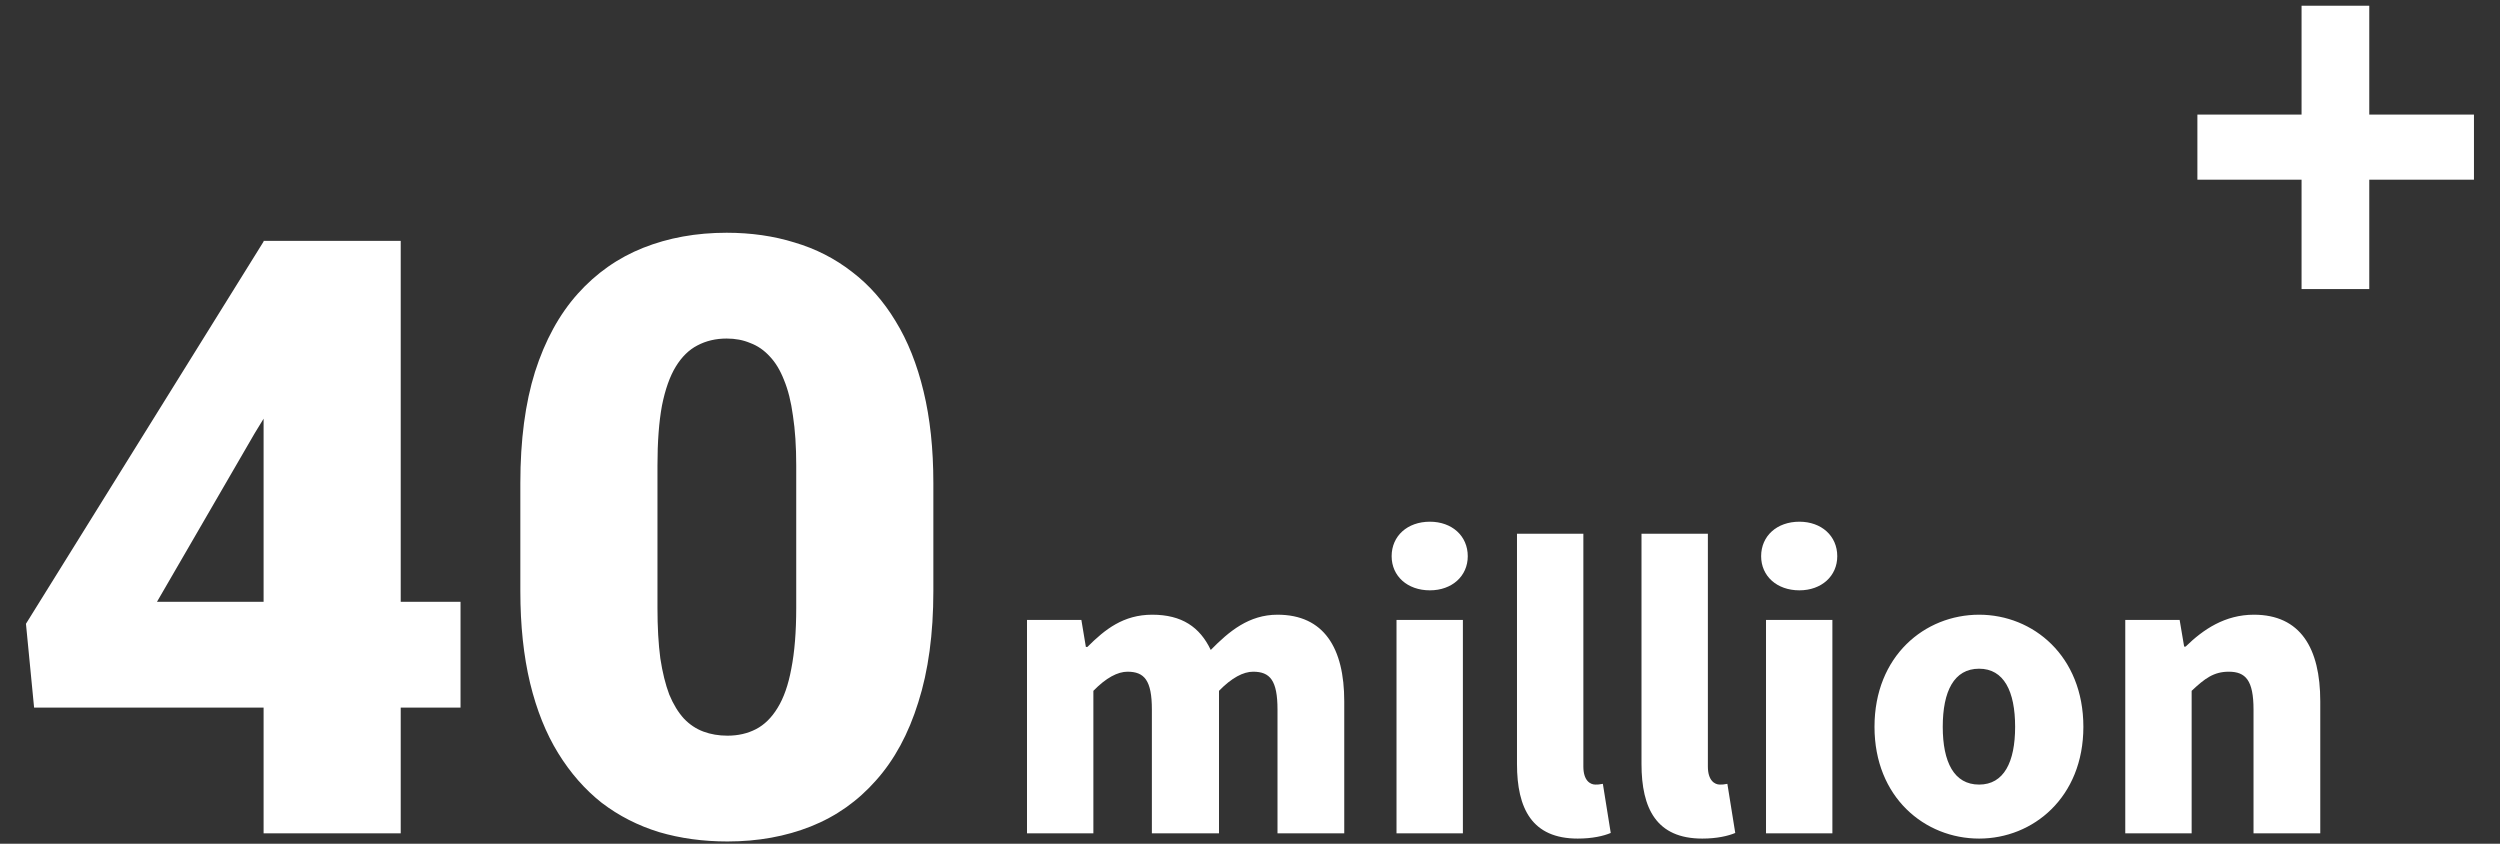
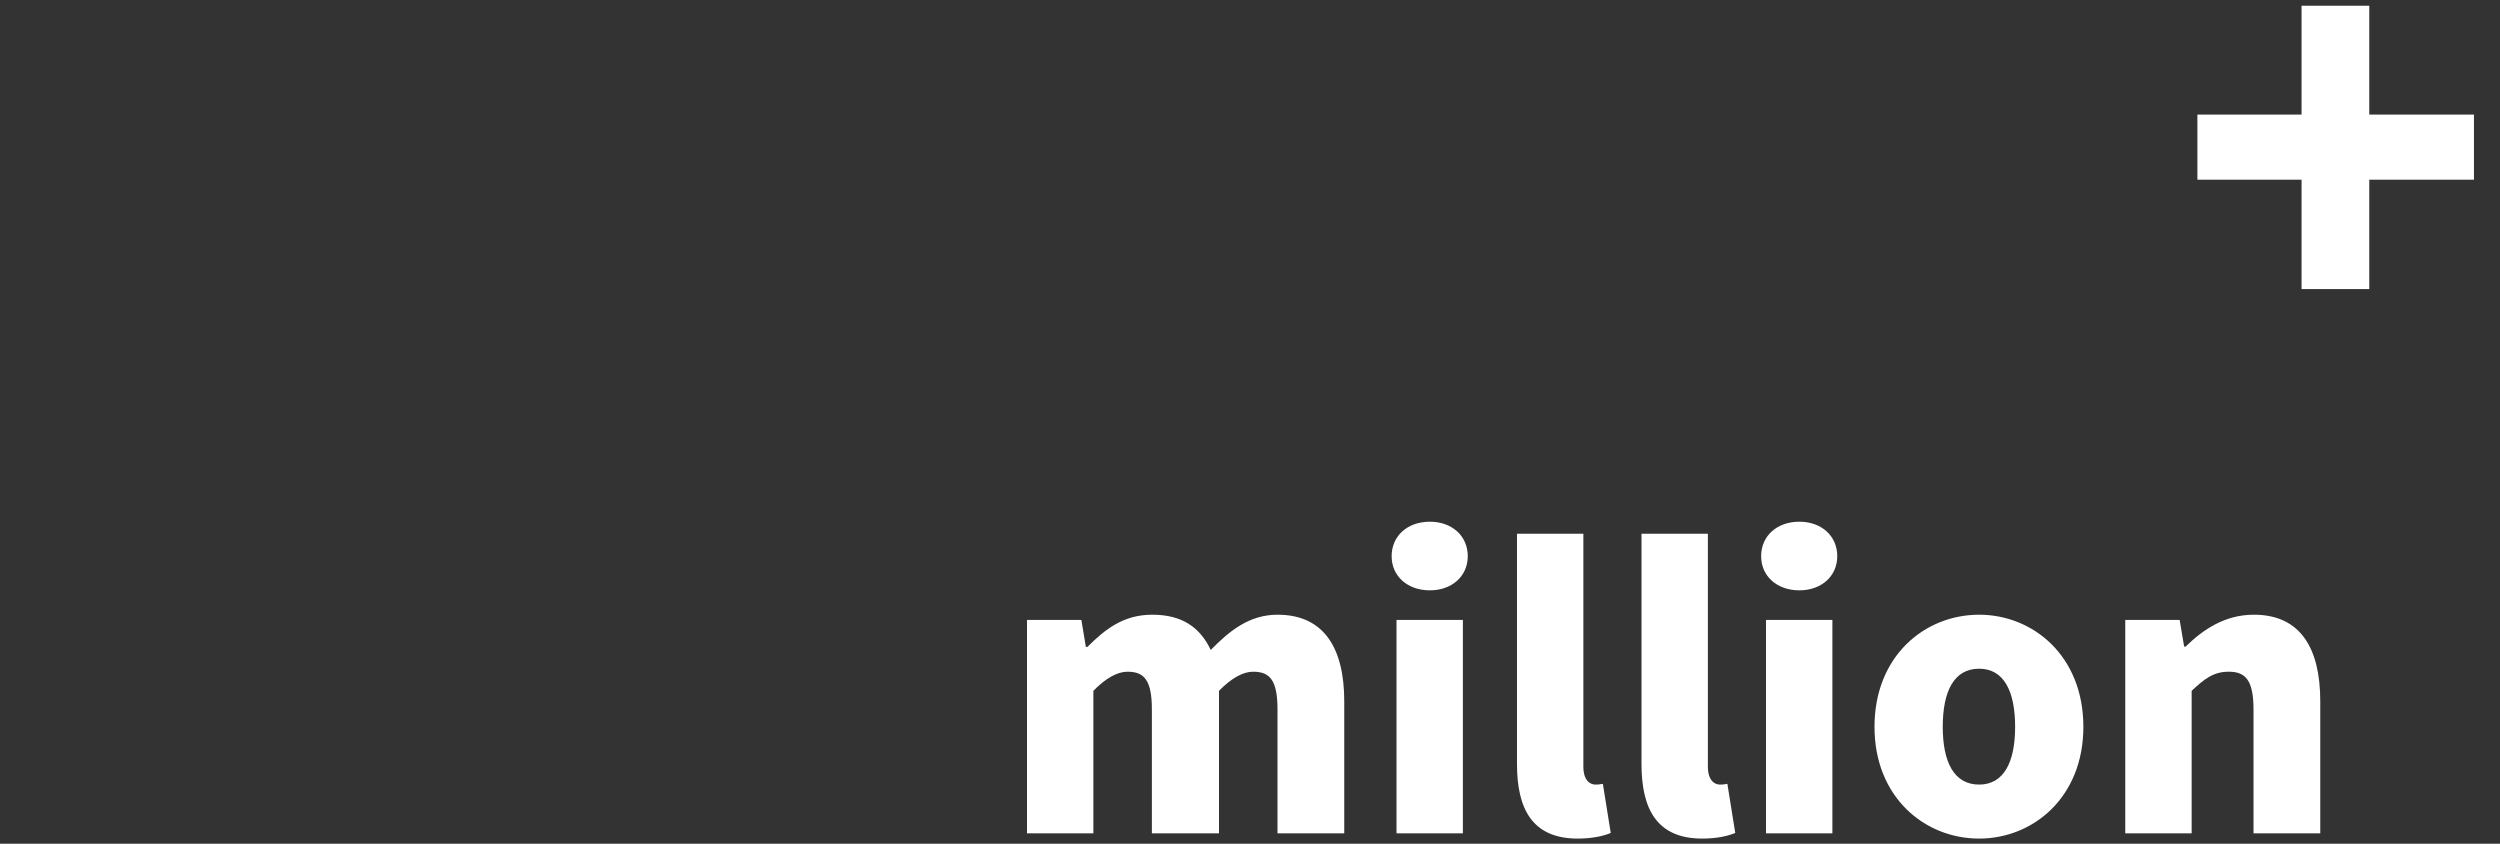
<svg xmlns="http://www.w3.org/2000/svg" width="240" height="81" viewBox="0 0 240 81" fill="none">
  <rect x="0" y="0" width="240" height="81" fill="#333333" stroke="none" />
  <path d="M98.592 80H104.964V66.32C106.188 65.06 107.304 64.484 108.24 64.484C109.86 64.484 110.58 65.312 110.58 68.12V80H117.024V66.32C118.248 65.06 119.364 64.484 120.3 64.484C121.92 64.484 122.64 65.312 122.64 68.12V80H129.048V67.328C129.048 62.216 127.104 59.012 122.64 59.012C119.904 59.012 117.996 60.596 116.232 62.396C115.188 60.2 113.46 59.012 110.616 59.012C107.844 59.012 106.08 60.416 104.388 62.108H104.244L103.812 59.516H98.592V80ZM134.065 80H140.437V59.516H134.065V80ZM137.269 56.672C139.393 56.672 140.905 55.304 140.905 53.396C140.905 51.452 139.393 50.084 137.269 50.084C135.109 50.084 133.597 51.452 133.597 53.396C133.597 55.304 135.109 56.672 137.269 56.672ZM151.463 80.504C152.867 80.504 153.947 80.252 154.631 79.964L153.875 75.248C153.515 75.32 153.371 75.32 153.155 75.32C152.651 75.32 152.003 74.924 152.003 73.592V51.236H145.631V73.34C145.631 77.624 147.071 80.504 151.463 80.504ZM163.416 80.504C164.82 80.504 165.9 80.252 166.584 79.964L165.828 75.248C165.468 75.32 165.324 75.32 165.108 75.32C164.604 75.32 163.956 74.924 163.956 73.592V51.236H157.584V73.34C157.584 77.624 159.024 80.504 163.416 80.504ZM169.537 80H175.909V59.516H169.537V80ZM172.741 56.672C174.865 56.672 176.377 55.304 176.377 53.396C176.377 51.452 174.865 50.084 172.741 50.084C170.581 50.084 169.069 51.452 169.069 53.396C169.069 55.304 170.581 56.672 172.741 56.672ZM189.996 80.504C195.18 80.504 200.004 76.544 200.004 69.776C200.004 62.972 195.18 59.012 189.996 59.012C184.776 59.012 179.952 62.972 179.952 69.776C179.952 76.544 184.776 80.504 189.996 80.504ZM189.996 75.32C187.584 75.32 186.504 73.16 186.504 69.776C186.504 66.356 187.584 64.196 189.996 64.196C192.372 64.196 193.452 66.356 193.452 69.776C193.452 73.16 192.372 75.32 189.996 75.32ZM204.026 80H210.398V66.32C211.658 65.132 212.522 64.484 213.962 64.484C215.582 64.484 216.338 65.312 216.338 68.12V80H222.746V67.328C222.746 62.216 220.838 59.012 216.374 59.012C213.602 59.012 211.514 60.416 209.822 62.072H209.678L209.246 59.516H204.026V80Z" fill="white" />
  <path d="M220.95 27.75H227.45V17.25H237.5V11H227.45V0.55H220.95V11H210.95V17.25H220.95V27.75Z" fill="white" />
-   <path d="M44.211 57.773V67.93H3.273L2.492 59.883L25.344 23.125H35.734L24.445 41.602L15.07 57.773H44.211ZM38.469 23.125V80H25.305V23.125H38.469ZM89.602 46.367V56.758C89.602 60.846 89.12 64.401 88.156 67.422C87.219 70.443 85.865 72.943 84.094 74.922C82.349 76.901 80.266 78.372 77.844 79.336C75.422 80.299 72.753 80.781 69.836 80.781C67.492 80.781 65.305 80.482 63.273 79.883C61.242 79.258 59.406 78.32 57.766 77.07C56.151 75.794 54.758 74.206 53.586 72.305C52.414 70.404 51.516 68.164 50.891 65.586C50.266 62.982 49.953 60.039 49.953 56.758V46.367C49.953 42.253 50.422 38.698 51.359 35.703C52.323 32.682 53.69 30.182 55.461 28.203C57.232 26.224 59.328 24.753 61.75 23.789C64.172 22.826 66.841 22.344 69.758 22.344C72.102 22.344 74.276 22.656 76.281 23.281C78.312 23.88 80.148 24.818 81.789 26.094C83.43 27.344 84.823 28.919 85.969 30.82C87.141 32.721 88.039 34.974 88.664 37.578C89.289 40.156 89.602 43.086 89.602 46.367ZM76.438 58.359V44.688C76.438 42.865 76.333 41.276 76.125 39.922C75.943 38.568 75.656 37.422 75.266 36.484C74.901 35.547 74.445 34.792 73.898 34.219C73.352 33.62 72.727 33.19 72.023 32.93C71.346 32.643 70.591 32.5 69.758 32.5C68.716 32.5 67.779 32.721 66.945 33.164C66.138 33.581 65.448 34.258 64.875 35.195C64.302 36.133 63.859 37.383 63.547 38.945C63.26 40.508 63.117 42.422 63.117 44.688V58.359C63.117 60.208 63.208 61.823 63.391 63.203C63.599 64.557 63.885 65.716 64.25 66.68C64.641 67.617 65.109 68.385 65.656 68.984C66.203 69.557 66.828 69.974 67.531 70.234C68.234 70.495 69.003 70.625 69.836 70.625C70.852 70.625 71.763 70.417 72.57 70C73.378 69.583 74.068 68.906 74.641 67.969C75.24 67.005 75.682 65.742 75.969 64.18C76.281 62.591 76.438 60.651 76.438 58.359Z" fill="white" />
</svg>